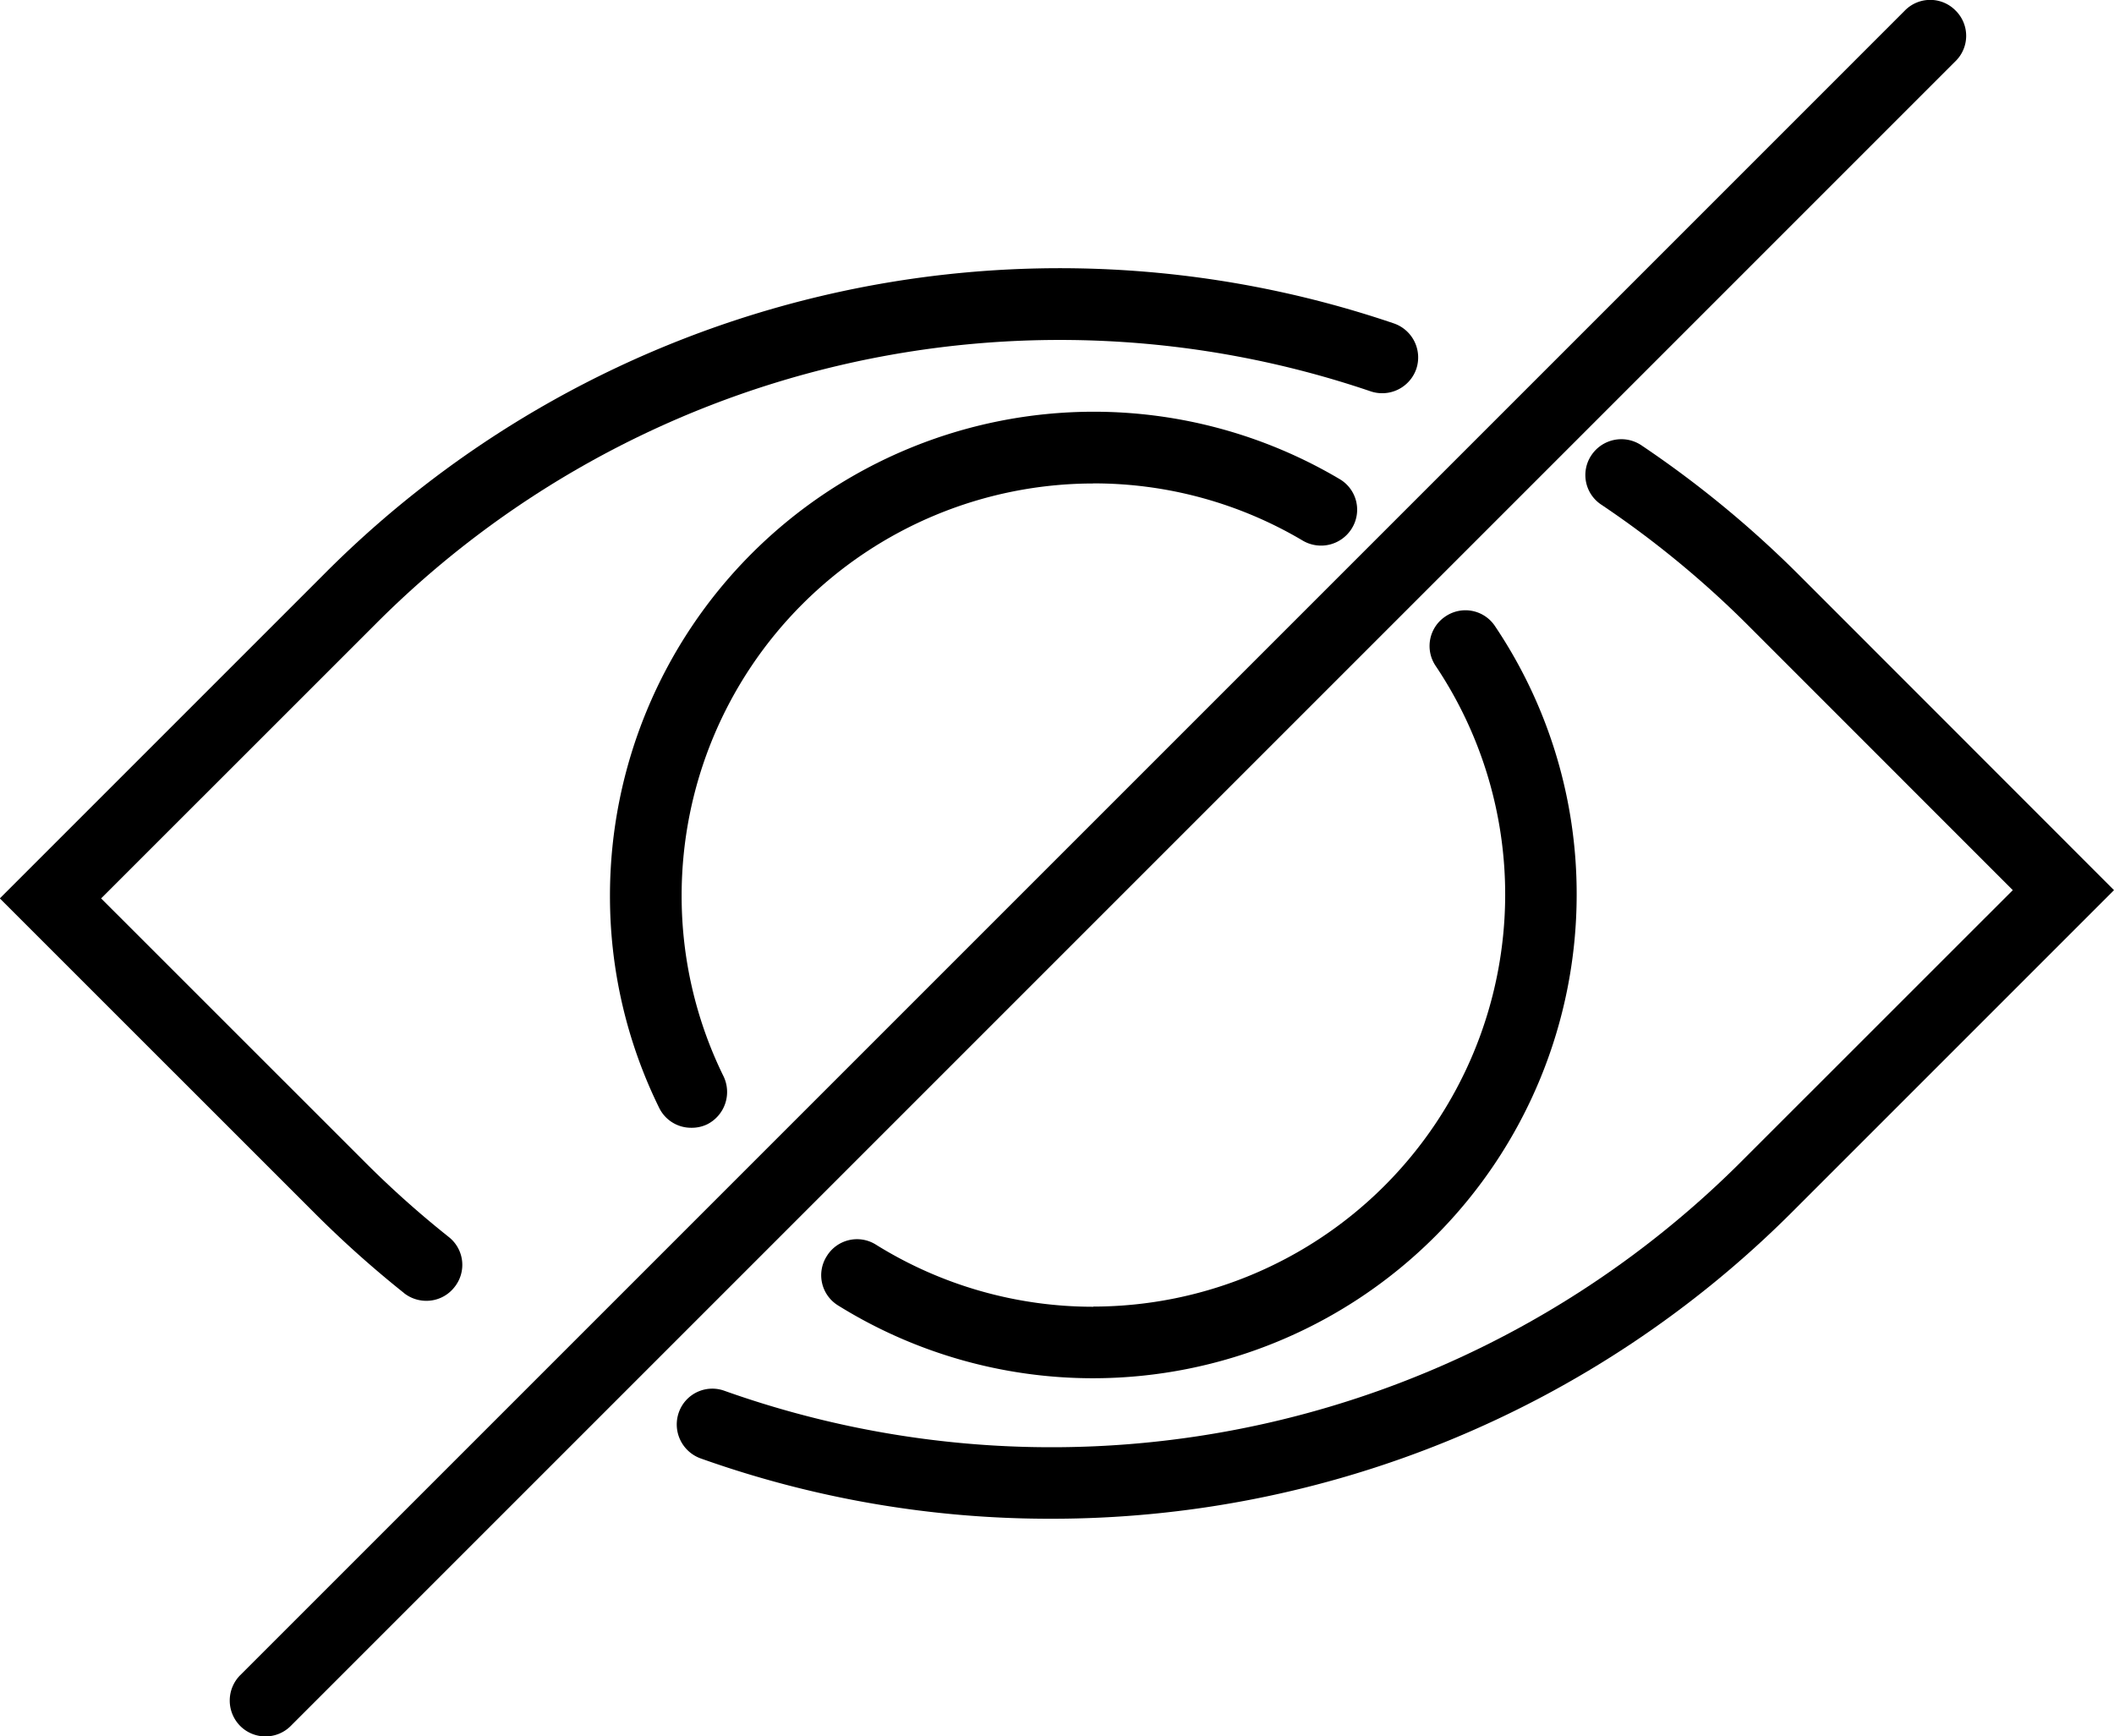
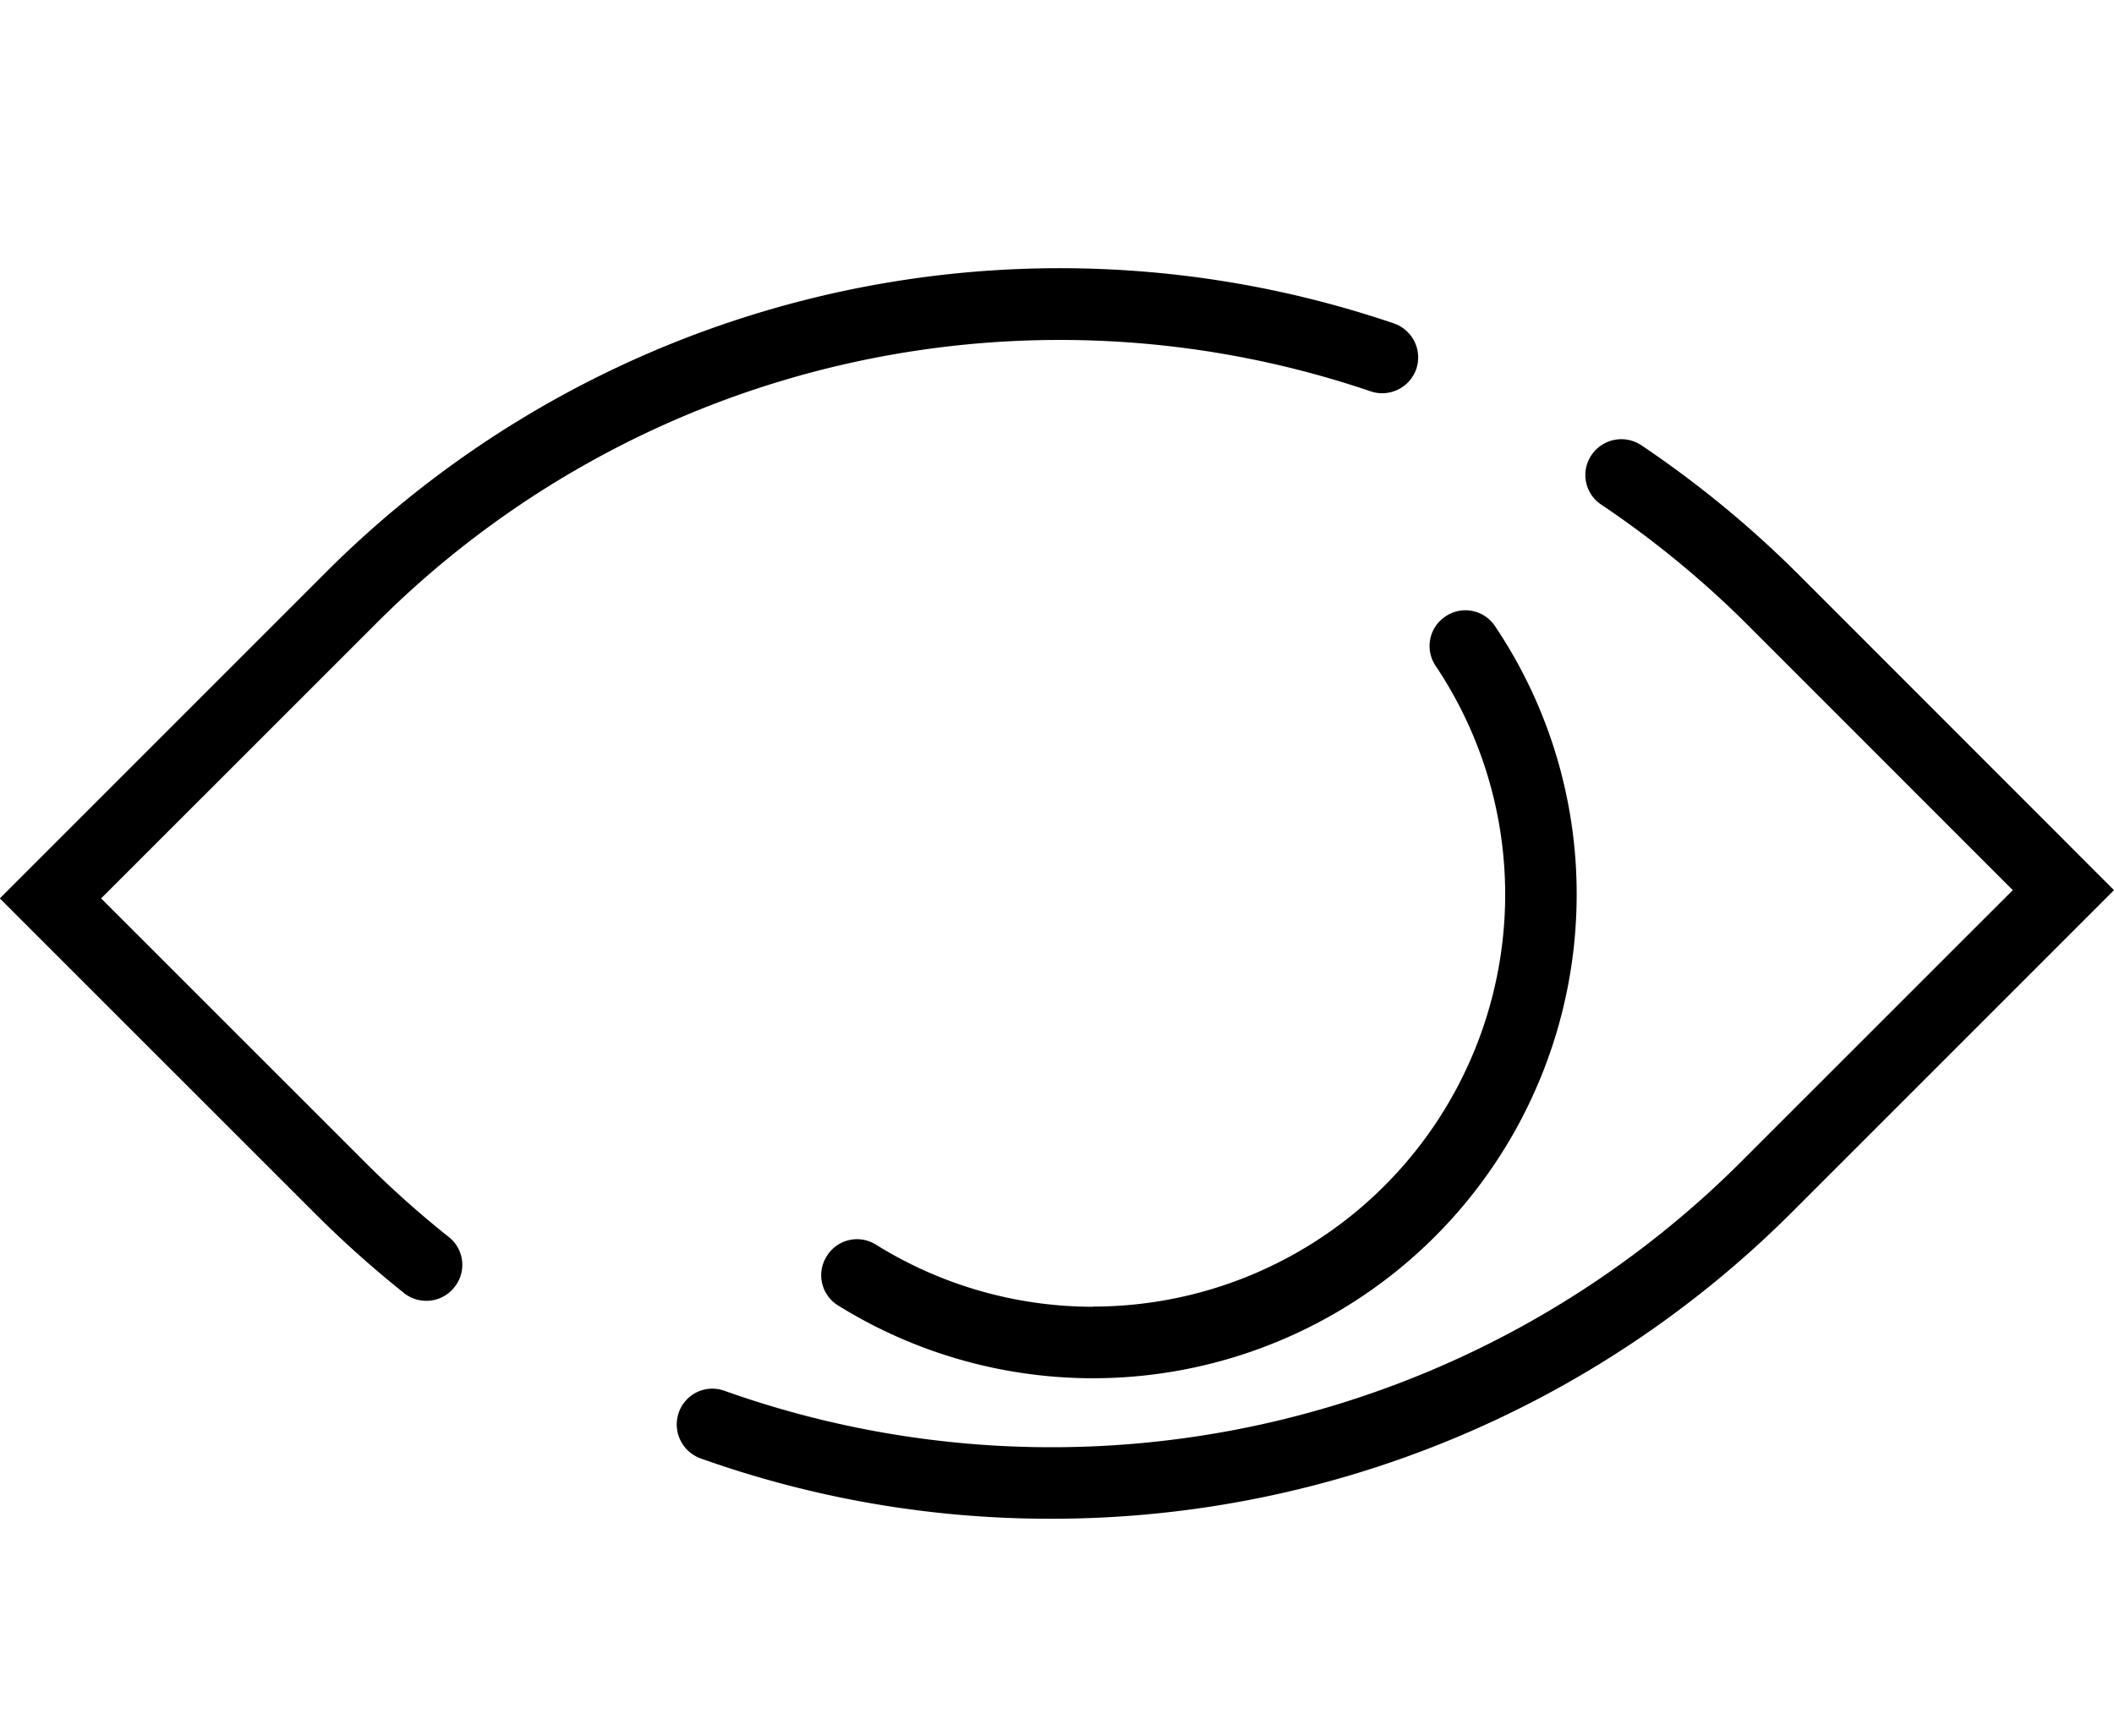
<svg xmlns="http://www.w3.org/2000/svg" width="23.834" height="19.577" viewBox="0 0 23.834 19.577">
  <g id="Group_9350" data-name="Group 9350" transform="translate(-412.36 30.504)">
    <path id="Path_380" data-name="Path 380" d="M416.915-15.925a.406.406,0,0,0,.252.087.4.4,0,0,0,.315-.152.4.4,0,0,0-.063-.568,11.047,11.047,0,0,1-.932-.831L413.5-20.375l3.08-3.079a10.891,10.891,0,0,1,11.236-2.637.407.407,0,0,0,.512-.254.406.406,0,0,0-.254-.513,11.7,11.7,0,0,0-12.066,2.833l-3.65,3.65,3.558,3.557a12.033,12.033,0,0,0,1,.893Zm0,0" />
-     <path id="Path_381" data-name="Path 381" d="M432.639-24.025a11.916,11.916,0,0,0-1.774-1.459.406.406,0,0,0-.562.111.4.4,0,0,0,.111.559,11.054,11.054,0,0,1,1.654,1.36l2.985,2.986-3.08,3.079a11,11,0,0,1-11.444,2.566.4.4,0,0,0-.516.244.407.407,0,0,0,.244.517,11.72,11.72,0,0,0,3.947.681,11.806,11.806,0,0,0,8.34-3.437l3.65-3.65Zm0,0" />
+     <path id="Path_381" data-name="Path 381" d="M432.639-24.025a11.916,11.916,0,0,0-1.774-1.459.406.406,0,0,0-.562.111.4.4,0,0,0,.111.559,11.054,11.054,0,0,1,1.654,1.36l2.985,2.986-3.08,3.079a11,11,0,0,1-11.444,2.566.4.4,0,0,0-.516.244.407.407,0,0,0,.244.517,11.72,11.72,0,0,0,3.947.681,11.806,11.806,0,0,0,8.34-3.437l3.65-3.65Z" />
    <path id="Path_382" data-name="Path 382" d="M424.686-15.771a4.632,4.632,0,0,1-2.45-.7.4.4,0,0,0-.555.13.4.4,0,0,0,.129.556,5.443,5.443,0,0,0,2.876.82,5.455,5.455,0,0,0,5.45-5.45,5.41,5.41,0,0,0-.919-3.027.4.4,0,0,0-.559-.113.4.4,0,0,0-.111.56,4.628,4.628,0,0,1,.783,2.58,4.648,4.648,0,0,1-4.644,4.642Zm0,0" />
-     <path id="Path_383" data-name="Path 383" d="M424.686-25.054a4.614,4.614,0,0,1,2.363.646.407.407,0,0,0,.554-.142.4.4,0,0,0-.142-.554,5.441,5.441,0,0,0-2.775-.758,5.457,5.457,0,0,0-5.449,5.449,5.4,5.4,0,0,0,.555,2.4.4.4,0,0,0,.363.224.4.4,0,0,0,.178-.039.408.408,0,0,0,.185-.54,4.606,4.606,0,0,1-.473-2.044,4.646,4.646,0,0,1,4.641-4.641Zm0,0" />
-     <path id="Path_384" data-name="Path 384" d="M434.407-30.386a.4.4,0,0,0-.57,0L415.068-11.617a.406.406,0,0,0,0,.572.4.4,0,0,0,.284.118.4.4,0,0,0,.286-.118l18.769-18.769a.4.4,0,0,0,0-.572Zm0,0" />
  </g>
</svg>